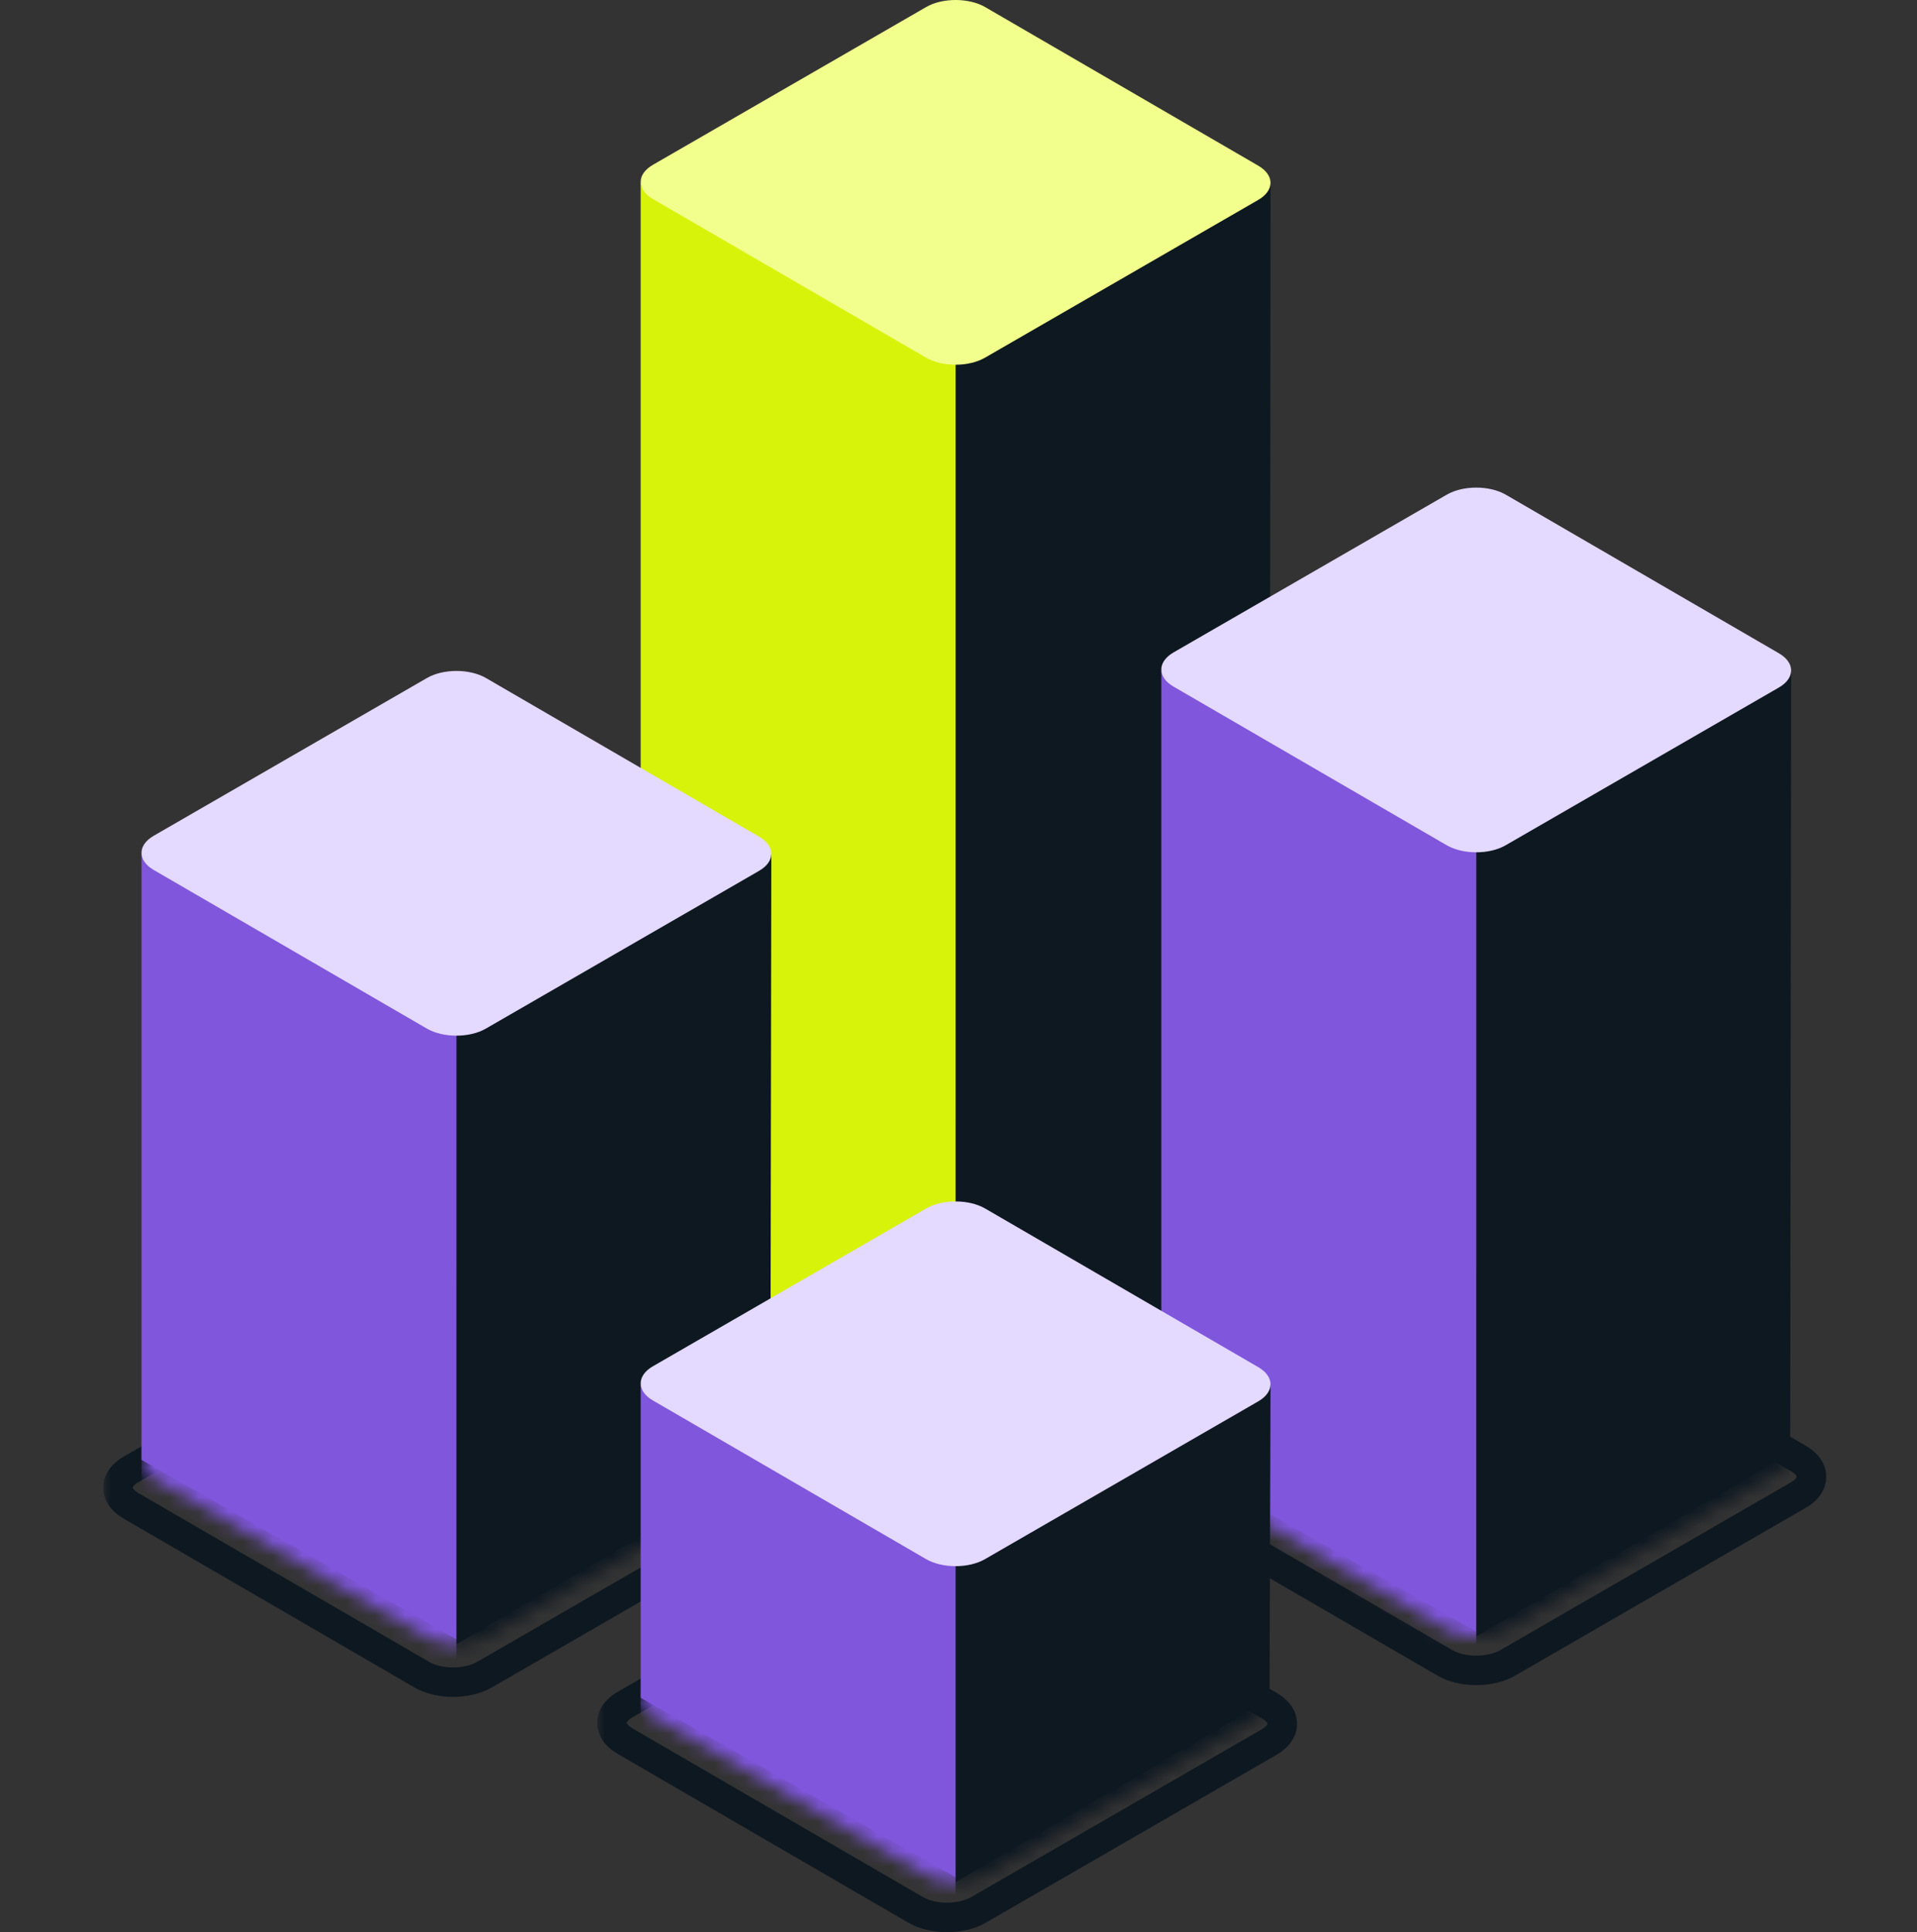
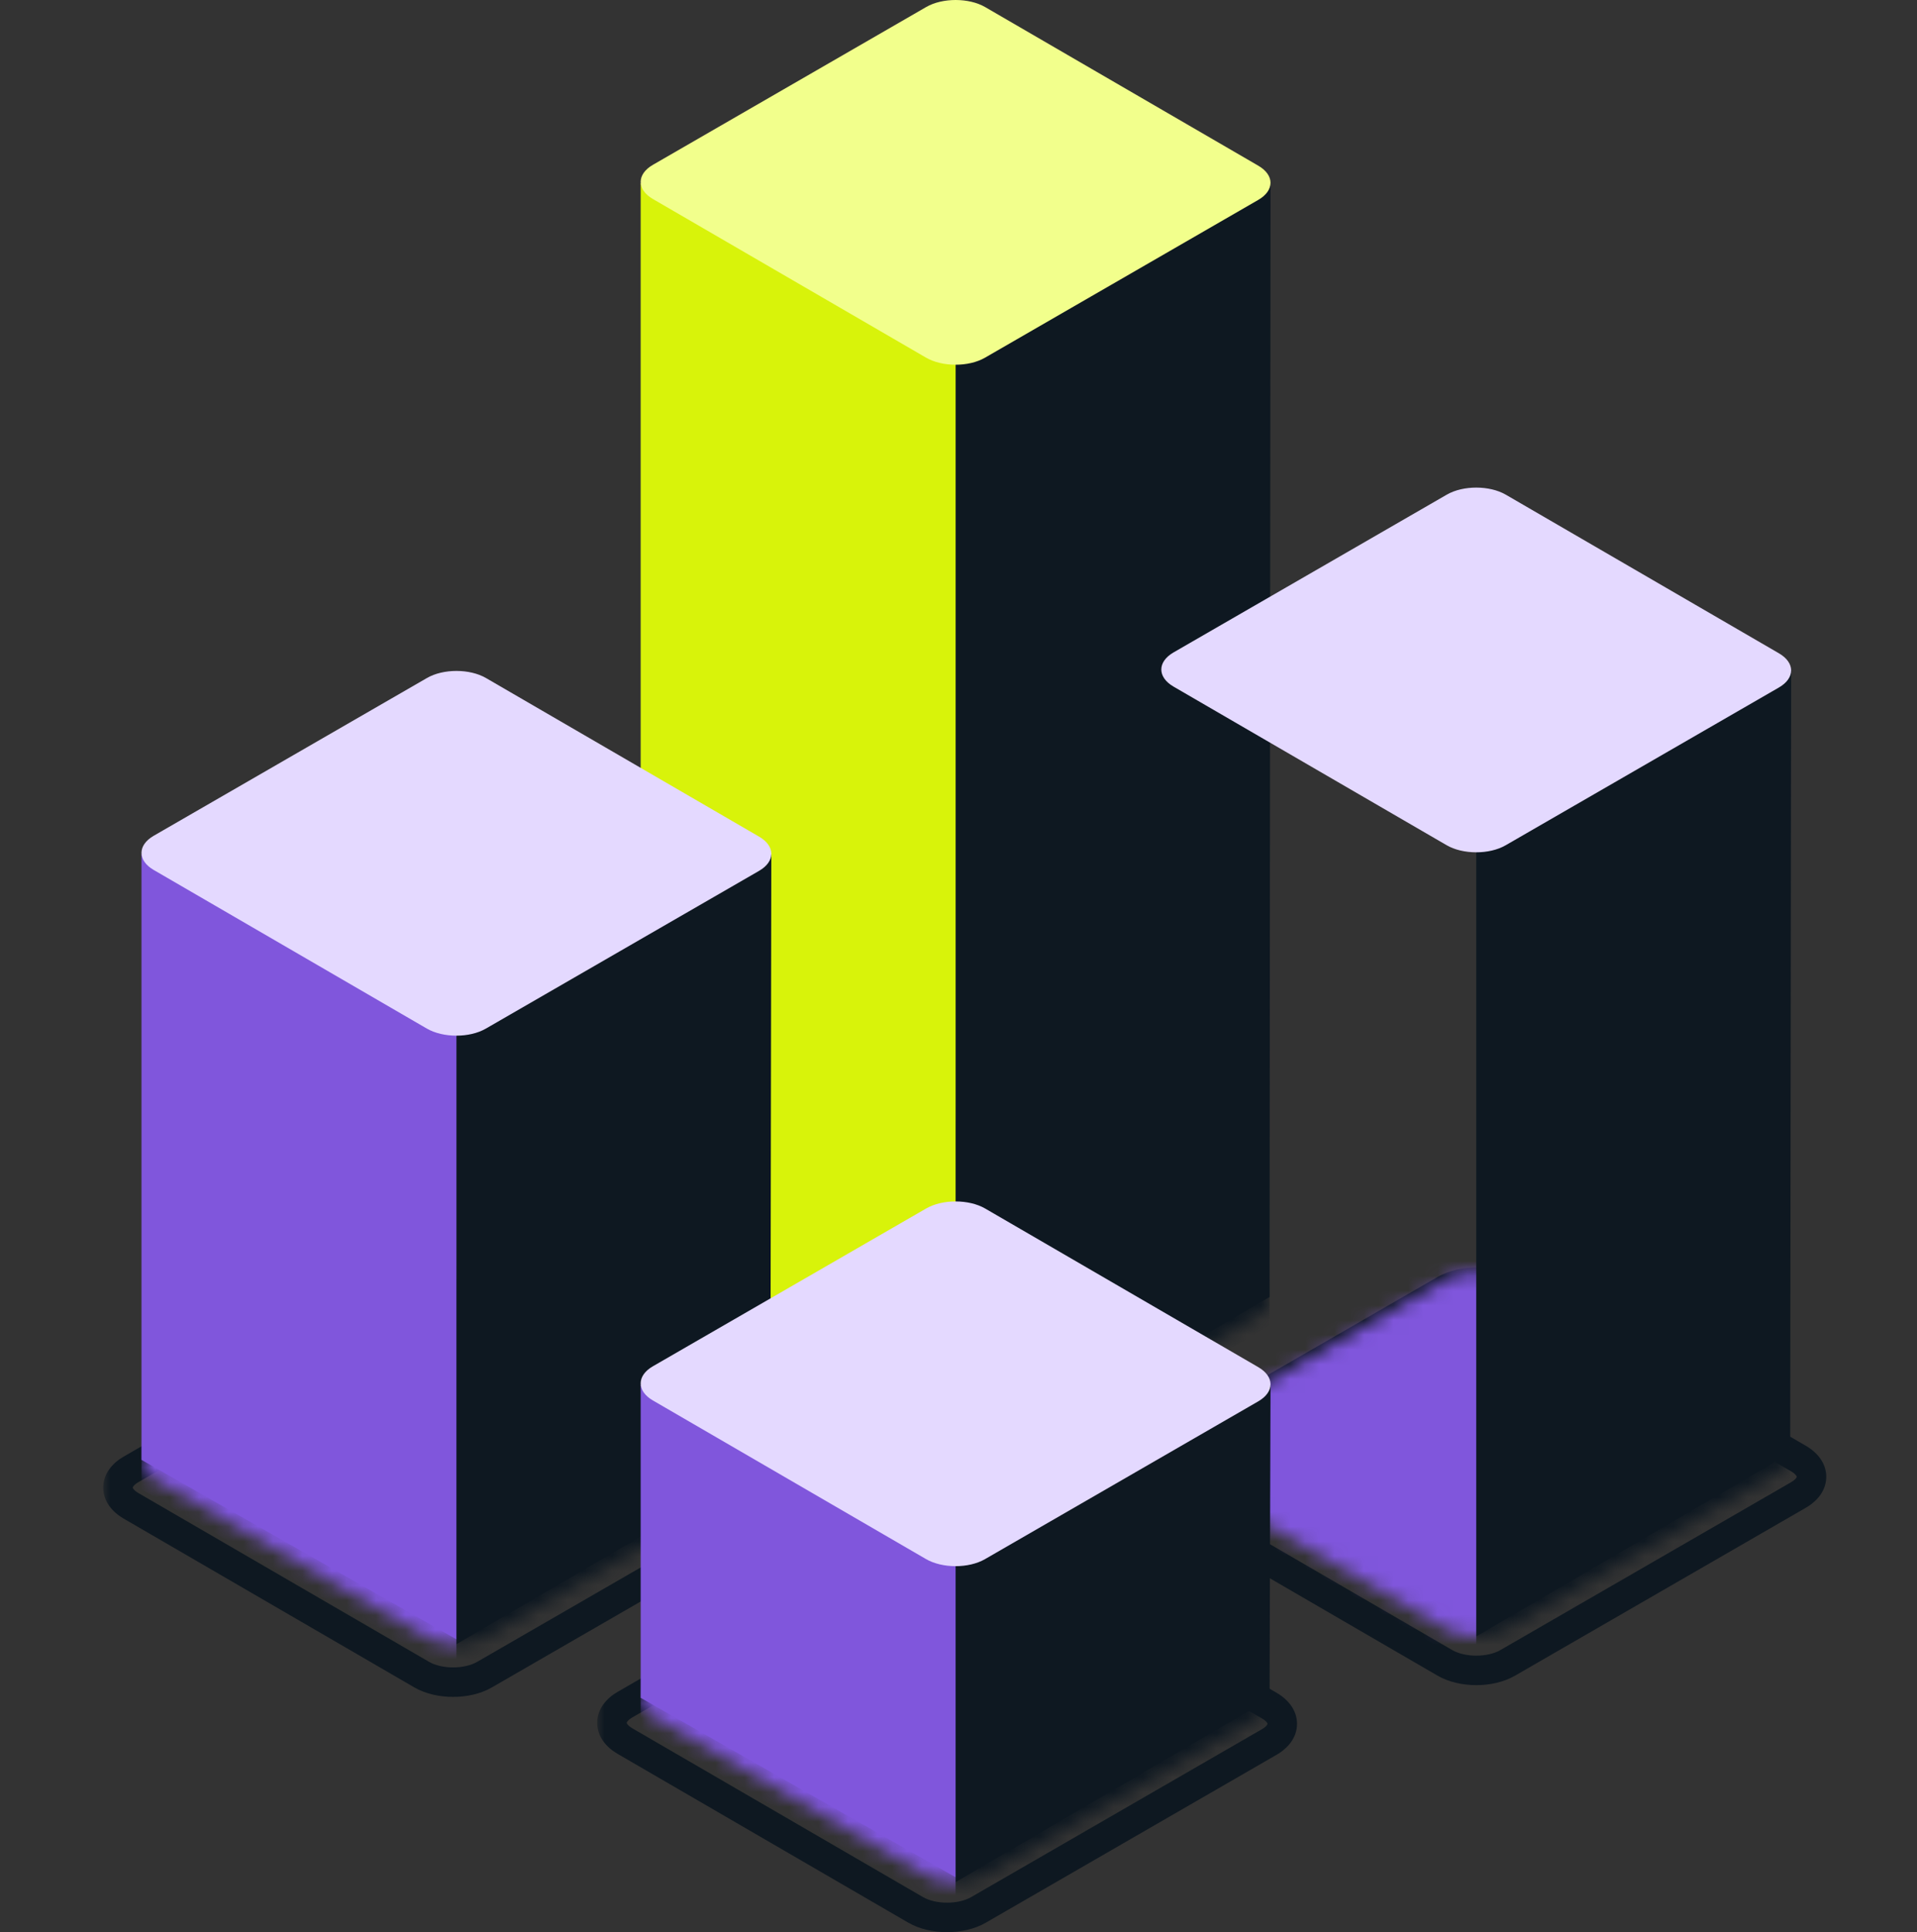
<svg xmlns="http://www.w3.org/2000/svg" width="130" height="131" viewBox="0 0 130 131" fill="none">
  <rect x="0" y="0" width="130" height="131" fill="#333333" stroke="none" />
  <mask id="path-1-outside-1_3_2809" maskUnits="userSpaceOnUse" x="7" y="86.731" width="48" height="29" fill="black">
    <rect fill="white" x="7" y="86.731" width="48" height="29" />
    <path fill-rule="evenodd" clip-rule="evenodd" d="M52.577 102.156L32.853 113.542C31.676 114.221 29.767 114.218 28.591 113.535L8.882 102.092C7.705 101.409 7.706 100.304 8.884 99.624L28.607 88.239C29.784 87.559 31.693 87.561 32.87 88.245L52.578 99.688C53.755 100.371 53.754 101.476 52.577 102.156Z" />
  </mask>
  <path d="M32.853 113.542L32.354 112.675L32.353 112.675L32.853 113.542ZM28.591 113.535L28.089 114.4L28.089 114.4L28.591 113.535ZM8.882 102.092L9.384 101.227L9.384 101.227L8.882 102.092ZM8.884 99.624L8.384 98.758L8.384 98.758L8.884 99.624ZM28.607 88.239L28.107 87.372L28.107 87.372L28.607 88.239ZM32.87 88.245L32.367 89.11L32.367 89.11L32.87 88.245ZM52.578 99.688L53.08 98.823L53.08 98.823L52.578 99.688ZM52.077 101.29L32.354 112.675L33.353 114.408L53.076 103.022L52.077 101.29ZM32.353 112.675C31.953 112.907 31.365 113.05 30.723 113.049C30.081 113.049 29.493 112.903 29.093 112.67L28.089 114.4C28.865 114.851 29.819 115.048 30.72 115.049C31.621 115.051 32.576 114.856 33.353 114.408L32.353 112.675ZM29.093 112.67L9.384 101.227L8.38 102.957L28.089 114.4L29.093 112.67ZM9.384 101.227C9.188 101.113 9.087 101.008 9.04 100.941C9.017 100.908 9.007 100.885 9.004 100.874C9 100.862 9 100.858 9 100.857C9 100.857 9 100.852 9.004 100.841C9.007 100.83 9.017 100.807 9.04 100.775C9.087 100.708 9.187 100.603 9.384 100.49L8.384 98.758C7.612 99.204 7.001 99.927 7 100.856C6.999 101.784 7.609 102.509 8.38 102.957L9.384 101.227ZM9.384 100.49L29.107 89.105L28.107 87.372L8.384 98.758L9.384 100.49ZM29.107 89.105C29.507 88.873 30.095 88.73 30.737 88.731C31.379 88.731 31.967 88.877 32.367 89.11L33.372 87.38C32.596 86.929 31.641 86.732 30.74 86.731C29.839 86.729 28.884 86.924 28.107 87.372L29.107 89.105ZM32.367 89.11L52.076 100.553L53.08 98.823L33.372 87.38L32.367 89.11ZM52.076 100.553C52.272 100.667 52.373 100.772 52.42 100.839C52.443 100.872 52.453 100.895 52.456 100.906C52.46 100.917 52.46 100.922 52.46 100.923C52.46 100.923 52.46 100.928 52.457 100.939C52.453 100.95 52.443 100.973 52.42 101.005C52.374 101.072 52.273 101.177 52.077 101.29L53.076 103.022C53.848 102.576 54.46 101.853 54.46 100.924C54.461 99.996 53.851 99.271 53.08 98.823L52.076 100.553Z" fill="#0E1821" mask="url(#path-1-outside-1_3_2809)" />
  <mask id="path-3-outside-2_3_2809" maskUnits="userSpaceOnUse" x="40.497" y="102.681" width="48" height="29" fill="black">
    <rect fill="white" x="40.497" y="102.681" width="48" height="29" />
    <path fill-rule="evenodd" clip-rule="evenodd" d="M86.073 118.106L66.351 129.492C65.173 130.172 63.264 130.169 62.088 129.485L42.379 118.042C41.202 117.359 41.203 116.254 42.381 115.574L62.104 104.189C63.281 103.509 65.19 103.512 66.367 104.195L86.075 115.638C87.252 116.321 87.251 117.426 86.073 118.106Z" />
  </mask>
  <path d="M66.351 129.492L65.851 128.626L65.851 128.626L66.351 129.492ZM62.088 129.485L61.586 130.35L61.586 130.35L62.088 129.485ZM42.379 118.042L42.881 117.177L42.881 117.177L42.379 118.042ZM42.381 115.574L41.881 114.708L41.881 114.708L42.381 115.574ZM62.104 104.189L61.604 103.323L61.604 103.323L62.104 104.189ZM66.367 104.195L65.864 105.06L65.864 105.06L66.367 104.195ZM86.075 115.638L86.577 114.773L86.577 114.773L86.075 115.638ZM85.574 117.24L65.851 128.626L66.85 130.358L86.573 118.972L85.574 117.24ZM65.851 128.626C65.45 128.857 64.862 129.001 64.22 129C63.578 128.999 62.99 128.853 62.59 128.621L61.586 130.35C62.362 130.801 63.316 130.998 64.217 131C65.118 131.001 66.073 130.806 66.85 130.358L65.851 128.626ZM62.59 128.621L42.881 117.177L41.877 118.907L61.586 130.35L62.59 128.621ZM42.881 117.177C42.685 117.063 42.584 116.958 42.537 116.891C42.514 116.858 42.505 116.835 42.501 116.824C42.497 116.813 42.497 116.808 42.497 116.807C42.497 116.807 42.497 116.802 42.501 116.791C42.504 116.78 42.514 116.757 42.537 116.725C42.584 116.658 42.684 116.553 42.881 116.44L41.881 114.708C41.109 115.154 40.498 115.878 40.497 116.806C40.496 117.734 41.106 118.459 41.877 118.907L42.881 117.177ZM42.881 116.44L62.604 105.055L61.604 103.323L41.881 114.708L42.881 116.44ZM62.603 105.055C63.004 104.824 63.592 104.68 64.234 104.681C64.876 104.682 65.464 104.827 65.864 105.06L66.869 103.33C66.093 102.88 65.138 102.682 64.237 102.681C63.336 102.679 62.381 102.874 61.604 103.323L62.603 105.055ZM65.864 105.06L85.573 116.503L86.577 114.773L66.869 103.33L65.864 105.06ZM85.573 116.503C85.769 116.617 85.87 116.722 85.917 116.789C85.94 116.822 85.95 116.845 85.954 116.857C85.957 116.868 85.957 116.872 85.957 116.873C85.957 116.873 85.957 116.878 85.954 116.889C85.95 116.9 85.94 116.923 85.918 116.955C85.871 117.022 85.77 117.127 85.574 117.24L86.573 118.972C87.346 118.527 87.957 117.803 87.957 116.874C87.958 115.946 87.348 115.221 86.577 114.773L85.573 116.503Z" fill="#0E1821" mask="url(#path-3-outside-2_3_2809)" />
  <mask id="path-5-outside-3_3_2809" maskUnits="userSpaceOnUse" x="76.387" y="85.933" width="48" height="29" fill="black">
    <rect fill="white" x="76.387" y="85.933" width="48" height="29" />
    <path fill-rule="evenodd" clip-rule="evenodd" d="M121.963 101.358L102.24 112.744C101.063 113.423 99.154 113.42 97.977 112.737L78.269 101.294C77.092 100.611 77.093 99.506 78.27 98.826L97.993 87.441C99.171 86.761 101.079 86.763 102.256 87.447L121.965 98.89C123.141 99.573 123.141 100.678 121.963 101.358Z" />
  </mask>
  <path d="M102.24 112.744L101.74 111.878L101.74 111.878L102.24 112.744ZM97.977 112.737L97.475 113.602L97.475 113.602L97.977 112.737ZM78.269 101.294L78.771 100.429L78.771 100.429L78.269 101.294ZM78.27 98.826L77.77 97.96L77.77 97.96L78.27 98.826ZM97.993 87.441L97.493 86.574L97.493 86.574L97.993 87.441ZM102.256 87.447L101.754 88.312L101.754 88.312L102.256 87.447ZM121.965 98.89L122.467 98.025L122.467 98.025L121.965 98.89ZM121.463 100.492L101.74 111.878L102.74 113.61L122.463 102.224L121.463 100.492ZM101.74 111.878C101.34 112.109 100.752 112.252 100.11 112.252C99.468 112.251 98.88 112.105 98.48 111.872L97.475 113.602C98.251 114.053 99.206 114.25 100.107 114.252C101.008 114.253 101.963 114.058 102.74 113.61L101.74 111.878ZM98.48 111.872L78.771 100.429L77.767 102.159L97.475 113.602L98.48 111.872ZM78.771 100.429C78.575 100.315 78.474 100.21 78.427 100.143C78.404 100.11 78.394 100.087 78.39 100.076C78.387 100.065 78.387 100.06 78.387 100.059C78.387 100.059 78.387 100.054 78.39 100.043C78.394 100.032 78.404 100.009 78.426 99.977C78.473 99.91 78.574 99.805 78.77 99.692L77.77 97.96C76.998 98.406 76.387 99.129 76.387 100.058C76.386 100.986 76.996 101.711 77.767 102.159L78.771 100.429ZM78.77 99.692L98.493 88.307L97.493 86.574L77.77 97.96L78.77 99.692ZM98.493 88.307C98.894 88.075 99.482 87.932 100.124 87.933C100.766 87.933 101.353 88.079 101.754 88.312L102.758 86.582C101.982 86.131 101.027 85.934 100.127 85.933C99.226 85.931 98.27 86.126 97.493 86.574L98.493 88.307ZM101.754 88.312L121.463 99.755L122.467 98.025L102.758 86.582L101.754 88.312ZM121.463 99.755C121.659 99.869 121.76 99.974 121.807 100.041C121.83 100.074 121.839 100.097 121.843 100.108C121.847 100.12 121.847 100.124 121.847 100.125C121.847 100.125 121.847 100.13 121.843 100.141C121.839 100.152 121.83 100.175 121.807 100.207C121.76 100.274 121.659 100.379 121.463 100.492L122.463 102.224C123.235 101.778 123.846 101.055 123.847 100.126C123.847 99.198 123.238 98.473 122.467 98.025L121.463 99.755Z" fill="#0E1821" mask="url(#path-5-outside-3_3_2809)" />
  <path d="M86.16 12.43L64.804 24.463V100.366L86.094 87.936L86.16 12.43Z" fill="#0E1821" />
  <path d="M43.447 12.43L64.803 24.265V100.036L43.447 87.87V12.43Z" fill="#D8F30A" />
  <mask id="mask0_3_2809" style="mask-type:luminance" maskUnits="userSpaceOnUse" x="43" y="75" width="44" height="26">
    <path fill-rule="evenodd" clip-rule="evenodd" d="M85.329 89.192L66.798 99.89C65.692 100.528 63.899 100.526 62.793 99.884L44.276 89.132C43.17 88.49 43.171 87.452 44.277 86.813L62.808 76.116C63.915 75.478 65.708 75.48 66.813 76.122L85.331 86.874C86.436 87.515 86.436 88.554 85.329 89.192Z" fill="white" />
  </mask>
  <g mask="url(#mask0_3_2809)">
    <path d="M86.093 37.687L64.737 49.522V102.614L86.093 89.854V37.687Z" fill="#0E1821" />
    <path d="M43.447 37.687L64.803 49.522V102.614L43.447 89.854V37.687Z" fill="#D8F30A" />
  </g>
  <path fill-rule="evenodd" clip-rule="evenodd" d="M85.329 13.553L66.798 24.251C65.692 24.89 63.899 24.887 62.793 24.245L44.276 13.493C43.17 12.851 43.171 11.813 44.277 11.175L62.808 0.477C63.915 -0.161 65.708 -0.159 66.813 0.483L85.331 11.235C86.436 11.877 86.436 12.915 85.329 13.553Z" fill="#F2FF8C" />
  <path d="M121.466 45.489L100.11 57.523V110.946L121.4 98.516L121.466 45.489Z" fill="#0E1821" />
-   <path d="M78.754 45.489L100.11 57.324V110.615L78.754 98.45V45.489Z" fill="#8056DC" />
  <mask id="mask1_3_2809" style="mask-type:luminance" maskUnits="userSpaceOnUse" x="78" y="86" width="44" height="25">
    <path fill-rule="evenodd" clip-rule="evenodd" d="M120.636 99.771L102.105 110.468C100.999 111.107 99.206 111.104 98.1 110.462L79.583 99.711C78.477 99.069 78.478 98.031 79.584 97.392L98.115 86.695C99.221 86.056 101.014 86.059 102.12 86.701L120.637 97.452C121.743 98.094 121.742 99.132 120.636 99.771Z" fill="white" />
  </mask>
  <g mask="url(#mask1_3_2809)">
    <path d="M121.4 48.265L100.044 60.1V113.193L121.4 100.432V48.265Z" fill="#0E1821" />
    <path d="M78.754 48.265L100.11 60.1V113.193L78.754 100.432V48.265Z" fill="#8056DC" />
  </g>
  <path fill-rule="evenodd" clip-rule="evenodd" d="M120.636 46.612L102.105 57.309C100.999 57.948 99.206 57.945 98.1 57.303L79.583 46.552C78.477 45.91 78.478 44.872 79.584 44.233L98.115 33.536C99.221 32.897 101.014 32.9 102.12 33.542L120.637 44.293C121.743 44.935 121.742 45.974 120.636 46.612Z" fill="#E4D9FF" />
  <path d="M52.307 57.919L30.951 69.952V111.474L52.241 99.044L52.307 57.919Z" fill="#0E1821" />
  <path d="M9.595 57.919L30.951 69.754V111.144L9.595 98.978V57.919Z" fill="#8056DC" />
  <mask id="mask2_3_2809" style="mask-type:luminance" maskUnits="userSpaceOnUse" x="9" y="86" width="44" height="26">
    <path fill-rule="evenodd" clip-rule="evenodd" d="M51.477 100.3L32.946 110.997C31.84 111.636 30.046 111.633 28.941 110.991L10.424 100.239C9.318 99.597 9.319 98.559 10.425 97.921L28.956 87.223C30.062 86.585 31.855 86.587 32.961 87.229L51.478 97.981C52.584 98.623 52.583 99.661 51.477 100.3Z" fill="white" />
  </mask>
  <g mask="url(#mask2_3_2809)">
    <path d="M52.241 48.795L30.885 60.63V113.723L52.241 100.962V48.795Z" fill="#0E1821" />
    <path d="M9.595 48.795L30.951 60.63V113.723L9.595 100.962V48.795Z" fill="#8056DC" />
  </g>
  <path fill-rule="evenodd" clip-rule="evenodd" d="M51.477 59.043L32.946 69.74C31.84 70.379 30.046 70.376 28.941 69.734L10.424 58.983C9.318 58.341 9.319 57.303 10.425 56.664L28.956 45.967C30.062 45.328 31.855 45.33 32.961 45.972L51.478 56.724C52.584 57.366 52.583 58.404 51.477 59.043Z" fill="#E4D9FF" />
  <path d="M86.16 93.887L64.804 105.92V127.607L86.094 115.177L86.16 93.887Z" fill="#0E1821" />
  <path d="M43.447 93.887L64.803 105.722V127.276L43.447 115.111V93.887Z" fill="#8056DC" />
  <mask id="mask3_3_2809" style="mask-type:luminance" maskUnits="userSpaceOnUse" x="43" y="102" width="44" height="26">
    <path fill-rule="evenodd" clip-rule="evenodd" d="M85.329 116.433L66.798 127.131C65.692 127.769 63.899 127.767 62.793 127.125L44.276 116.373C43.17 115.731 43.171 114.693 44.277 114.054L62.808 103.357C63.915 102.719 65.708 102.721 66.813 103.363L85.331 114.115C86.436 114.756 86.436 115.795 85.329 116.433Z" fill="white" />
  </mask>
  <g mask="url(#mask3_3_2809)">
    <path d="M86.093 94.019L64.737 105.854V129.855L86.093 117.095V94.019Z" fill="#0E1821" />
    <path d="M43.447 94.019L64.803 105.855V129.855L43.447 117.095V94.019Z" fill="#8056DC" />
  </g>
  <path fill-rule="evenodd" clip-rule="evenodd" d="M85.329 95.01L66.798 105.708C65.692 106.347 63.899 106.344 62.793 105.702L44.276 94.95C43.17 94.308 43.171 93.27 44.277 92.632L62.808 81.934C63.915 81.296 65.708 81.298 66.813 81.94L85.331 92.692C86.436 93.334 86.436 94.372 85.329 95.01Z" fill="#E4D9FF" />
</svg>